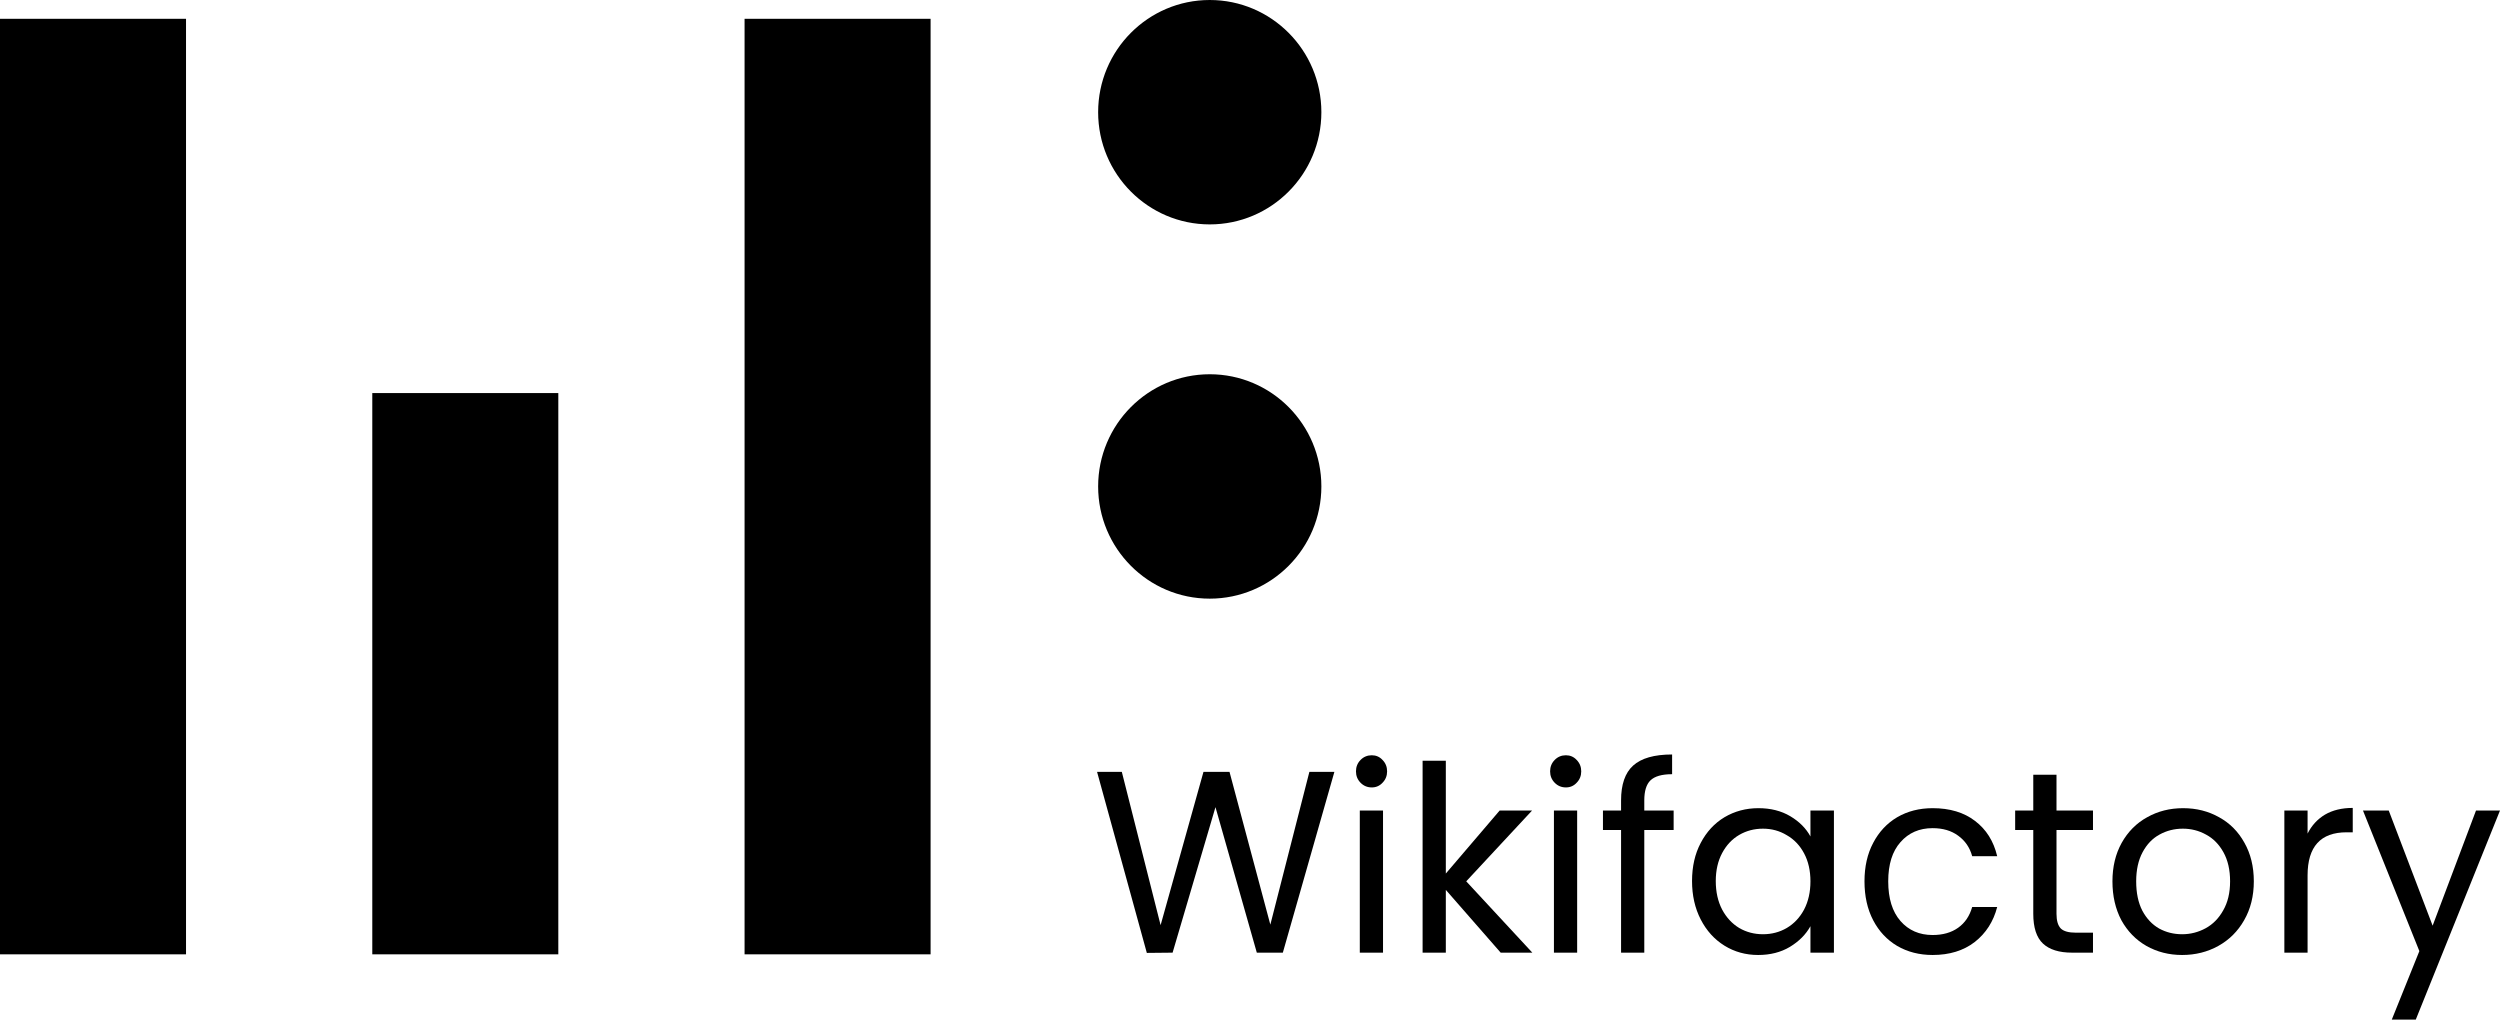
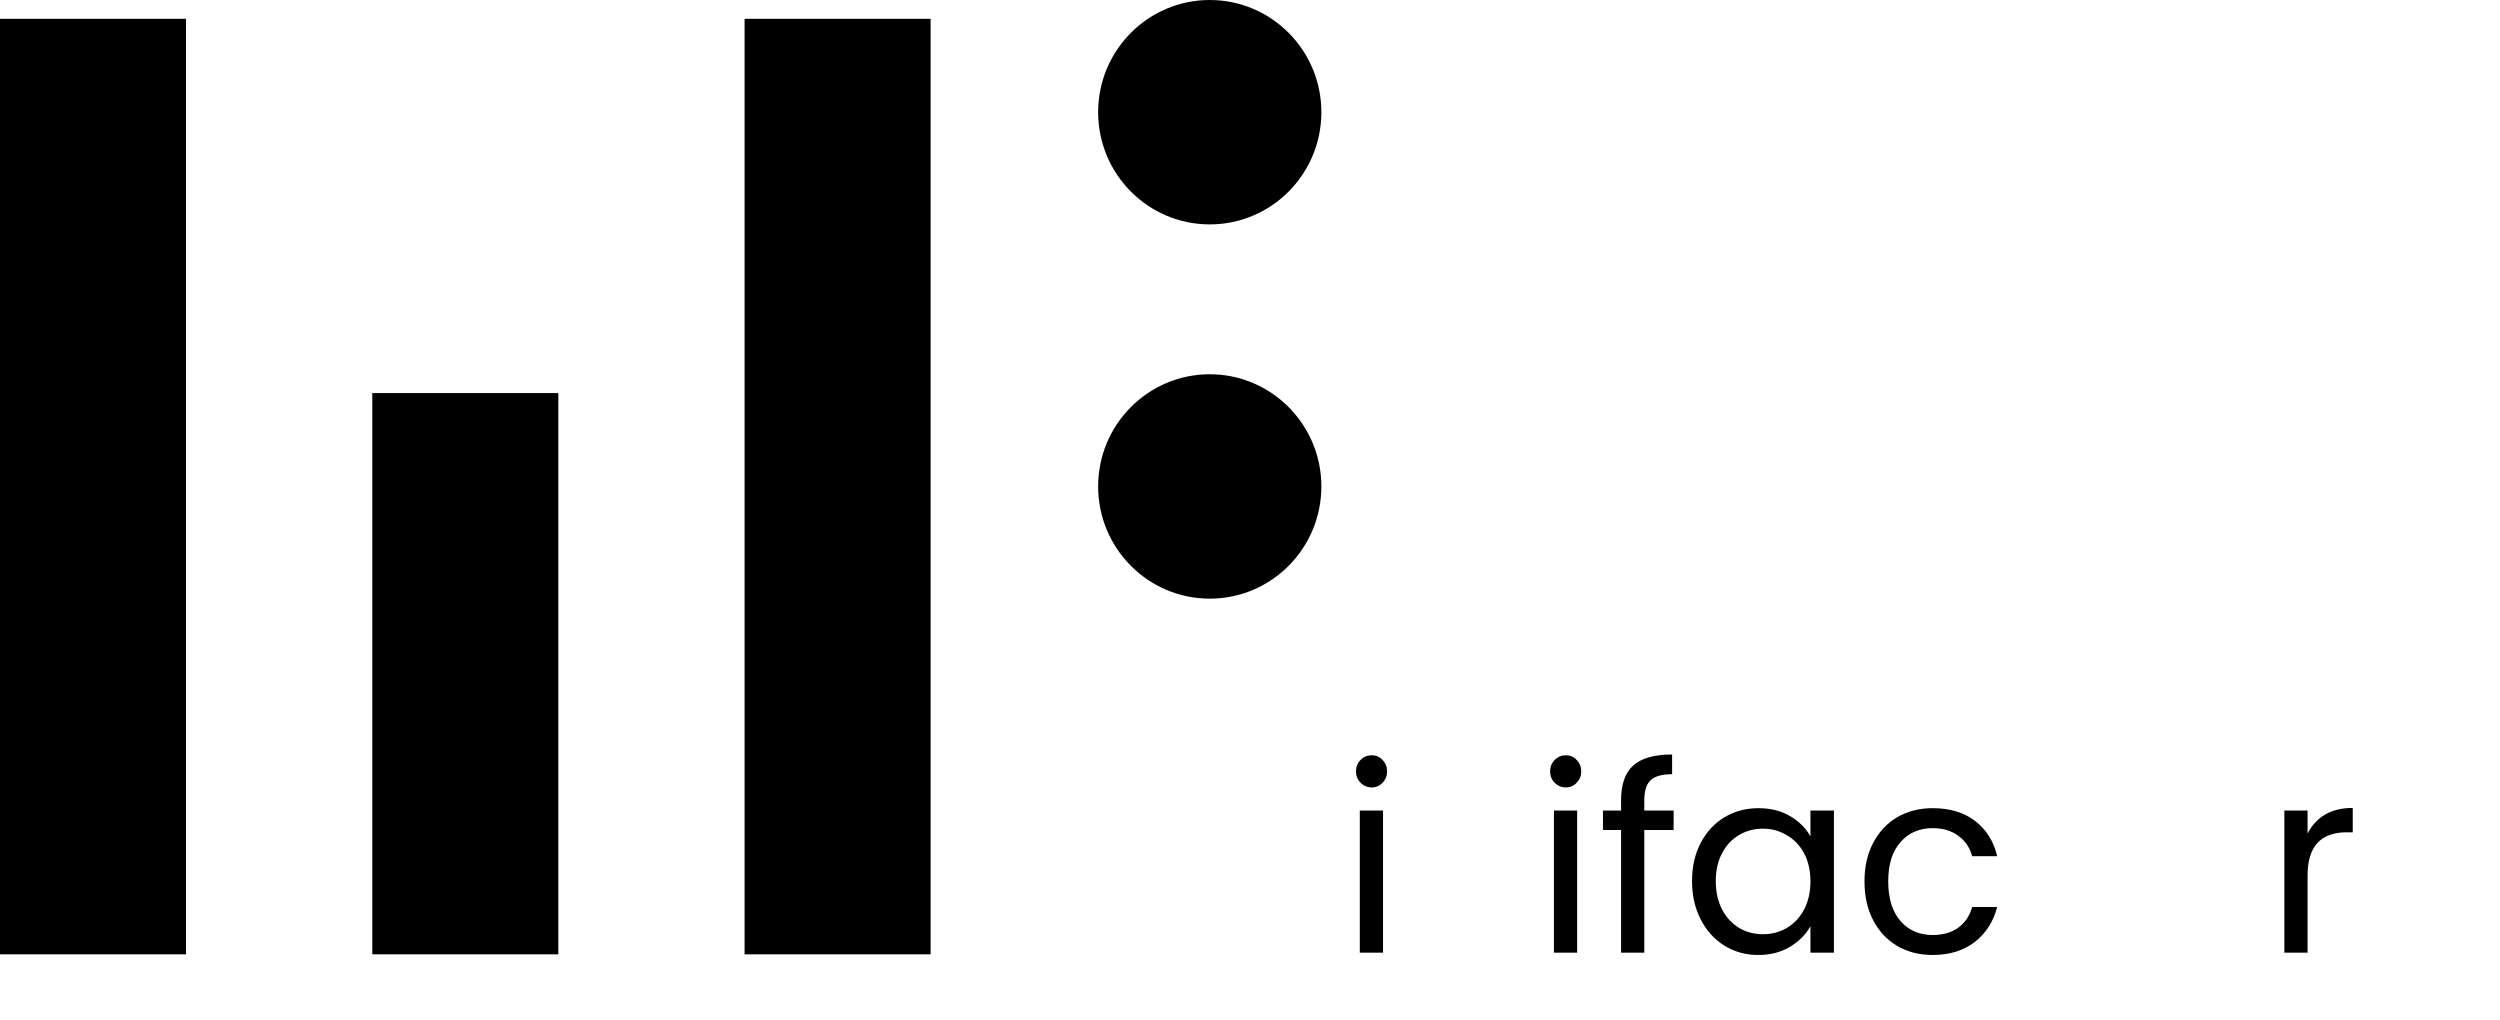
<svg xmlns="http://www.w3.org/2000/svg" width="613" height="250" viewBox="0 0 613 250" fill="none">
  <path d="M0 234H45.613V4.615H0V234ZM91.285 234H136.898V96.381H91.285V234ZM182.569 234H228.183V4.615H182.569V234ZM269.264 27.512C269.264 12.325 281.524 0 296.632 0C311.739 0 324 12.325 324 27.512C324 42.7 311.739 55.024 296.632 55.024C281.524 55.024 269.264 42.7 269.264 27.512ZM269.264 119.278C269.264 104.091 281.524 91.766 296.632 91.766C311.739 91.766 324 104.091 324 119.278C324 134.466 311.739 146.79 296.632 146.79C281.524 146.79 269.264 134.466 269.264 119.278Z" fill="black" />
-   <path d="M327.192 189.261L314.552 233.591H308.17L298.033 197.911L287.521 233.591L281.202 233.655L269 189.261H275.069L284.58 226.849L295.092 189.261H301.475L311.486 226.722L321.06 189.261H327.192Z" fill="black" />
  <path d="M336.364 193.077C335.279 193.077 334.362 192.696 333.611 191.932C332.86 191.169 332.485 190.236 332.485 189.134C332.485 188.032 332.86 187.099 333.611 186.336C334.362 185.572 335.279 185.191 336.364 185.191C337.407 185.191 338.283 185.572 338.992 186.336C339.743 187.099 340.118 188.032 340.118 189.134C340.118 190.236 339.743 191.169 338.992 191.932C338.283 192.696 337.407 193.077 336.364 193.077ZM339.117 198.738V233.591H333.423V198.738H339.117Z" fill="black" />
-   <path d="M367.969 233.591L354.516 218.2V233.591H348.822V186.526H354.516V214.193L367.718 198.738H375.665L359.521 216.101L375.728 233.591H367.969Z" fill="black" />
  <path d="M383.965 193.077C382.88 193.077 381.963 192.696 381.212 191.932C380.461 191.169 380.086 190.236 380.086 189.134C380.086 188.032 380.461 187.099 381.212 186.336C381.963 185.572 382.88 185.191 383.965 185.191C385.008 185.191 385.884 185.572 386.593 186.336C387.344 187.099 387.719 188.032 387.719 189.134C387.719 190.236 387.344 191.169 386.593 191.932C385.884 192.696 385.008 193.077 383.965 193.077ZM386.718 198.738V233.591H381.024V198.738H386.718Z" fill="black" />
  <path d="M410.376 203.508H403.18V233.591H397.486V203.508H393.044V198.738H397.486V196.257C397.486 192.356 398.467 189.516 400.427 187.735C402.43 185.912 405.621 185 410.001 185V189.834C407.498 189.834 405.725 190.342 404.682 191.36C403.681 192.335 403.18 193.968 403.18 196.257V198.738H410.376V203.508Z" fill="black" />
  <path d="M414.888 216.037C414.888 212.476 415.597 209.359 417.015 206.688C418.433 203.974 420.373 201.875 422.834 200.391C425.337 198.907 428.111 198.165 431.156 198.165C434.16 198.165 436.767 198.823 438.978 200.137C441.189 201.451 442.836 203.105 443.921 205.098V198.738H449.678V233.591H443.921V227.104C442.795 229.139 441.105 230.835 438.853 232.192C436.642 233.506 434.056 234.163 431.094 234.163C428.049 234.163 425.296 233.4 422.834 231.874C420.373 230.347 418.433 228.206 417.015 225.45C415.597 222.694 414.888 219.556 414.888 216.037ZM443.921 216.101C443.921 213.472 443.4 211.182 442.357 209.232C441.314 207.281 439.896 205.797 438.102 204.78C436.35 203.72 434.41 203.19 432.283 203.19C430.155 203.19 428.216 203.699 426.464 204.716C424.712 205.734 423.314 207.218 422.271 209.168C421.228 211.119 420.707 213.408 420.707 216.037C420.707 218.708 421.228 221.04 422.271 223.033C423.314 224.984 424.712 226.489 426.464 227.549C428.216 228.567 430.155 229.075 432.283 229.075C434.41 229.075 436.35 228.567 438.102 227.549C439.896 226.489 441.314 224.984 442.357 223.033C443.4 221.04 443.921 218.73 443.921 216.101Z" fill="black" />
  <path d="M457.173 216.101C457.173 212.497 457.882 209.359 459.3 206.688C460.718 203.974 462.679 201.875 465.182 200.391C467.726 198.907 470.626 198.165 473.879 198.165C478.092 198.165 481.555 199.204 484.266 201.282C487.019 203.359 488.834 206.243 489.71 209.932H483.578C482.994 207.811 481.847 206.137 480.136 204.907C478.468 203.677 476.382 203.063 473.879 203.063C470.626 203.063 467.998 204.207 465.995 206.497C463.993 208.744 462.992 211.946 462.992 216.101C462.992 220.298 463.993 223.542 465.995 225.832C467.998 228.121 470.626 229.266 473.879 229.266C476.382 229.266 478.468 228.673 480.136 227.485C481.805 226.298 482.952 224.602 483.578 222.397H489.71C488.792 225.959 486.957 228.821 484.204 230.983C481.451 233.103 478.009 234.163 473.879 234.163C470.626 234.163 467.726 233.421 465.182 231.937C462.679 230.453 460.718 228.355 459.3 225.641C457.882 222.927 457.173 219.747 457.173 216.101Z" fill="black" />
-   <path d="M504.253 203.508V224.051C504.253 225.747 504.608 226.955 505.317 227.676C506.026 228.355 507.256 228.694 509.009 228.694H513.201V233.591H508.07C504.9 233.591 502.522 232.849 500.937 231.365C499.352 229.881 498.559 227.443 498.559 224.051V203.508H494.116V198.738H498.559V189.961H504.253V198.738H513.201V203.508H504.253Z" fill="black" />
-   <path d="M535.055 234.163C531.843 234.163 528.922 233.421 526.294 231.937C523.708 230.453 521.664 228.355 520.162 225.641C518.702 222.885 517.972 219.705 517.972 216.101C517.972 212.539 518.723 209.402 520.225 206.688C521.768 203.932 523.854 201.833 526.482 200.391C529.11 198.907 532.051 198.165 535.305 198.165C538.559 198.165 541.499 198.907 544.127 200.391C546.755 201.833 548.82 203.911 550.322 206.624C551.866 209.338 552.637 212.497 552.637 216.101C552.637 219.705 551.845 222.885 550.259 225.641C548.716 228.355 546.609 230.453 543.94 231.937C541.27 233.421 538.308 234.163 535.055 234.163ZM535.055 229.075C537.099 229.075 539.017 228.588 540.811 227.613C542.605 226.637 544.044 225.174 545.129 223.224C546.255 221.274 546.818 218.899 546.818 216.101C546.818 213.302 546.276 210.928 545.191 208.977C544.107 207.027 542.688 205.585 540.936 204.653C539.184 203.677 537.286 203.19 535.242 203.19C533.157 203.19 531.238 203.677 529.486 204.653C527.775 205.585 526.399 207.027 525.356 208.977C524.313 210.928 523.792 213.302 523.792 216.101C523.792 218.942 524.292 221.337 525.293 223.288C526.336 225.238 527.713 226.701 529.423 227.676C531.133 228.609 533.011 229.075 535.055 229.075Z" fill="black" />
  <path d="M565.818 204.398C566.819 202.405 568.237 200.858 570.073 199.755C571.95 198.653 574.223 198.102 576.893 198.102V204.08H575.391C569.009 204.08 565.818 207.599 565.818 214.638V233.591H560.124V198.738H565.818V204.398Z" fill="black" />
-   <path d="M613 198.738L592.351 250H586.47L593.227 233.209L579.399 198.738H585.719L596.481 226.977L607.118 198.738H613Z" fill="black" />
</svg>